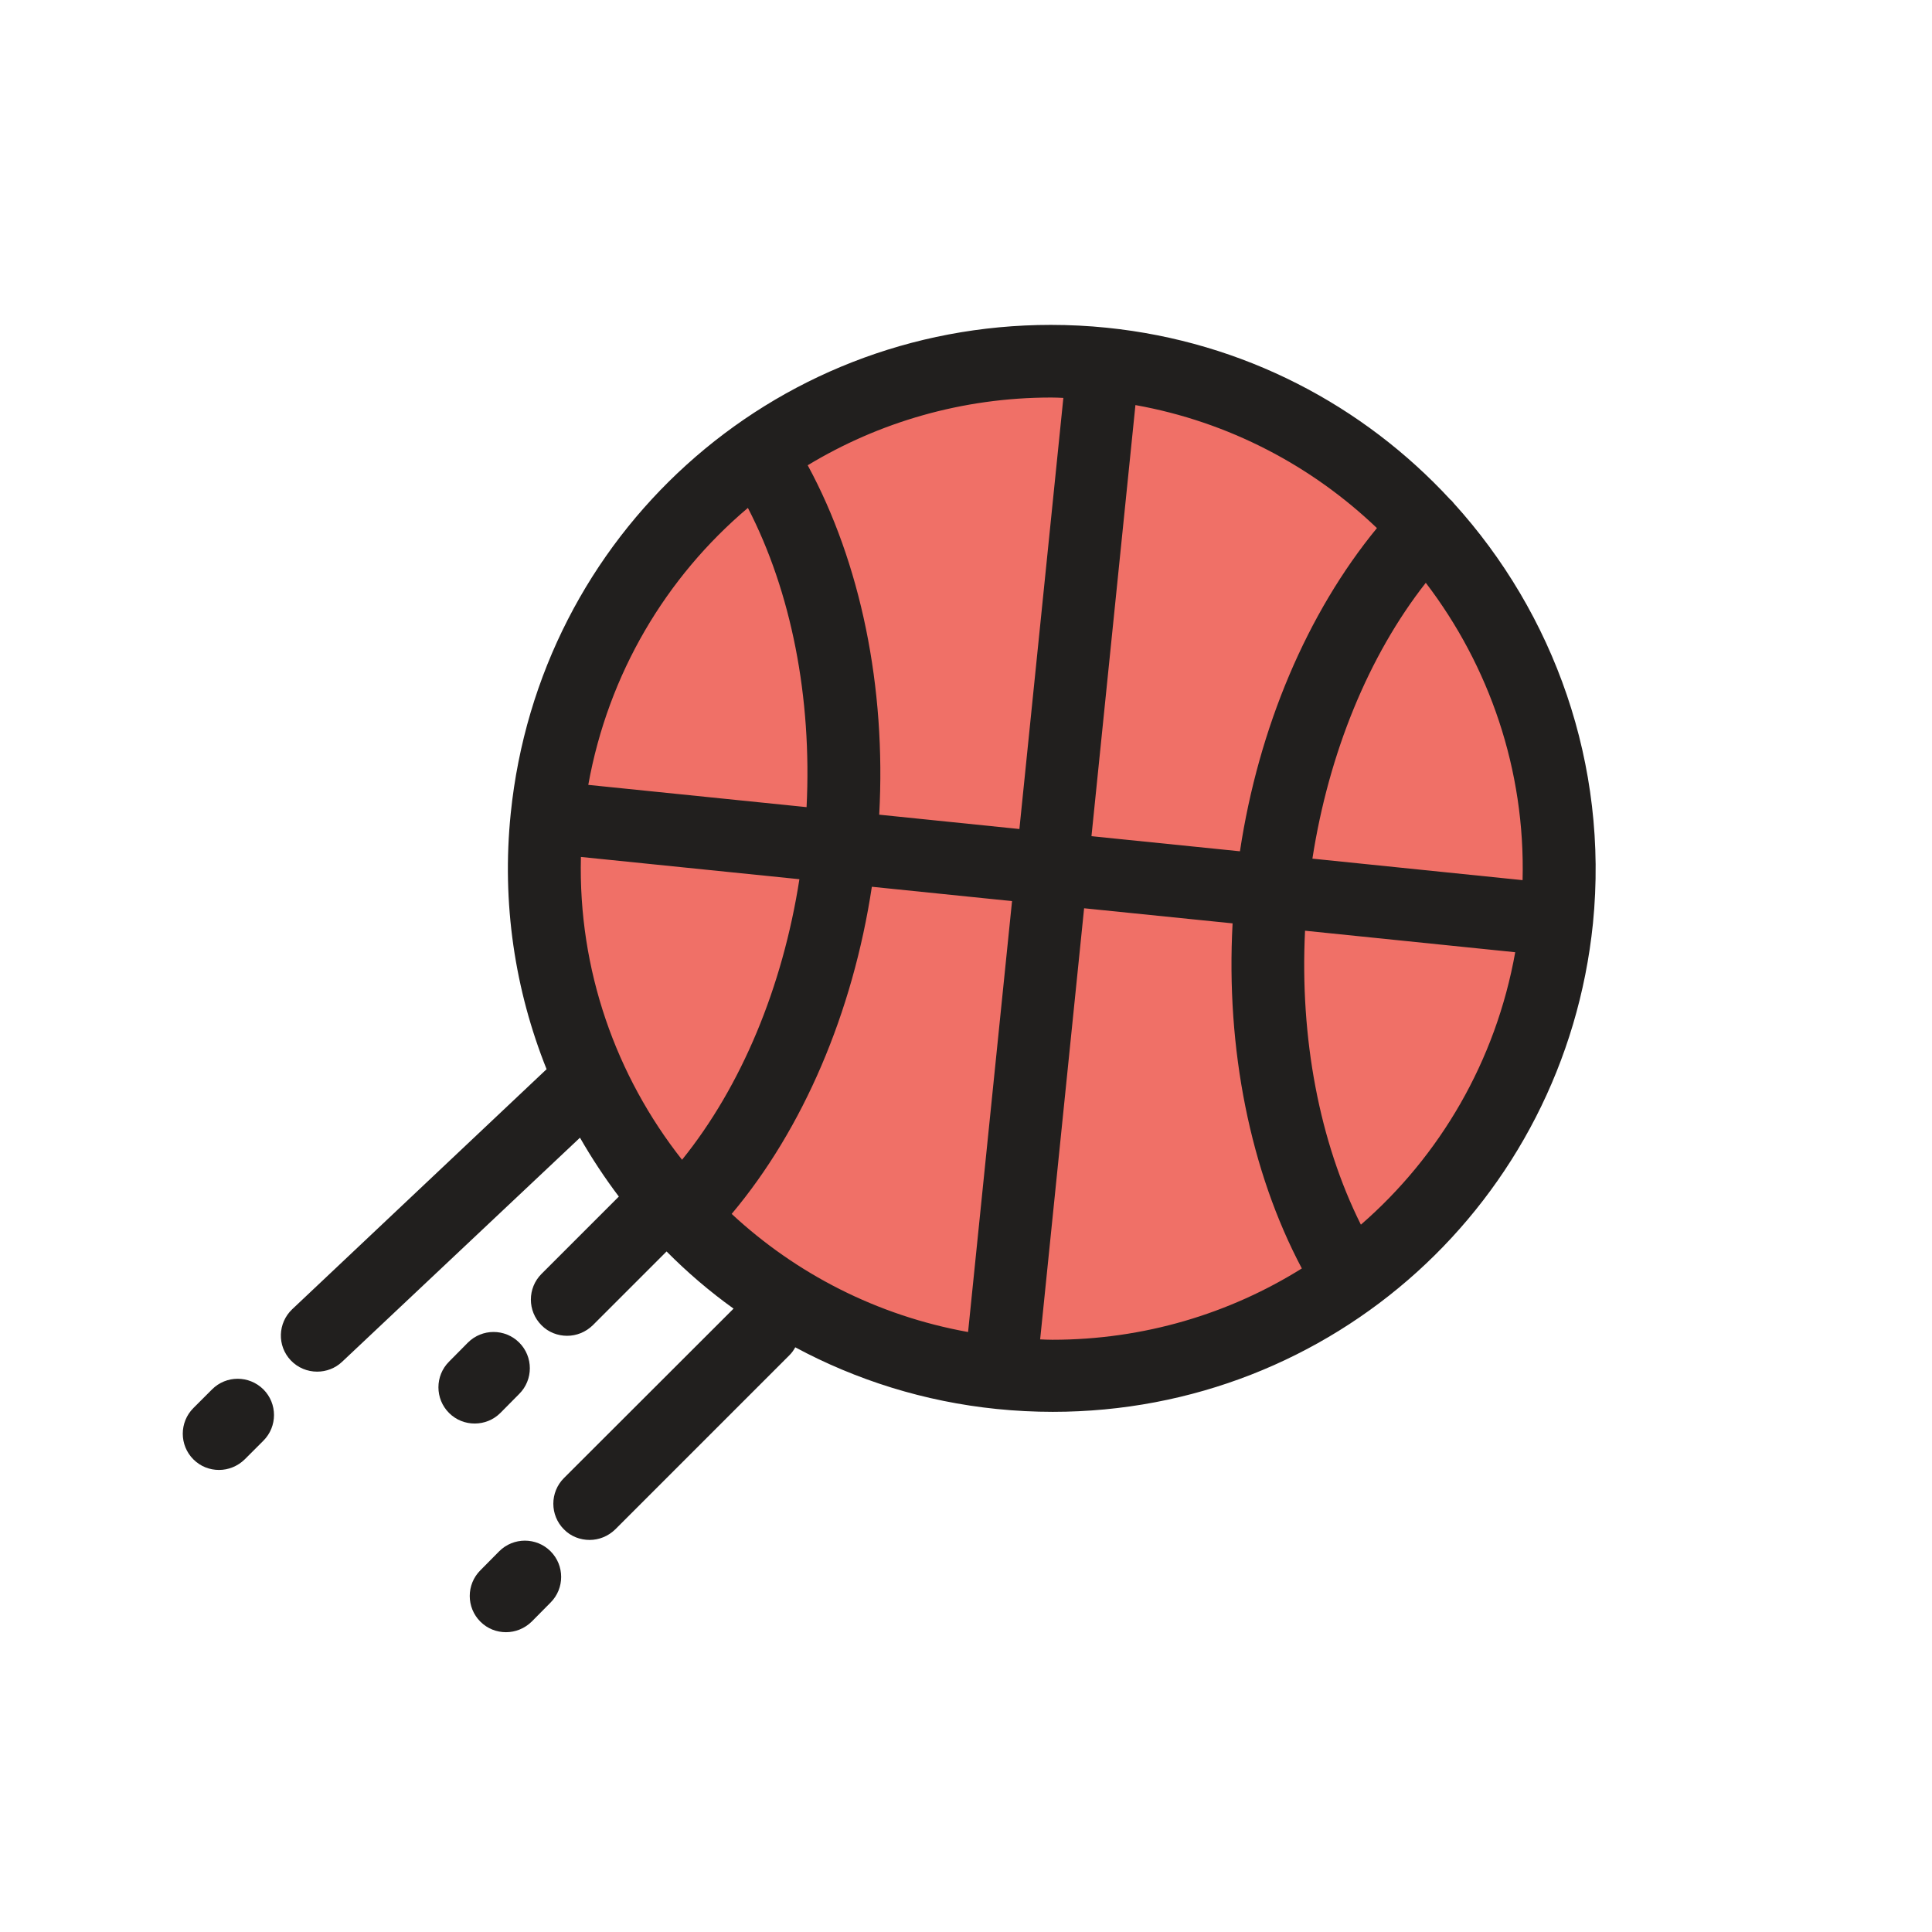
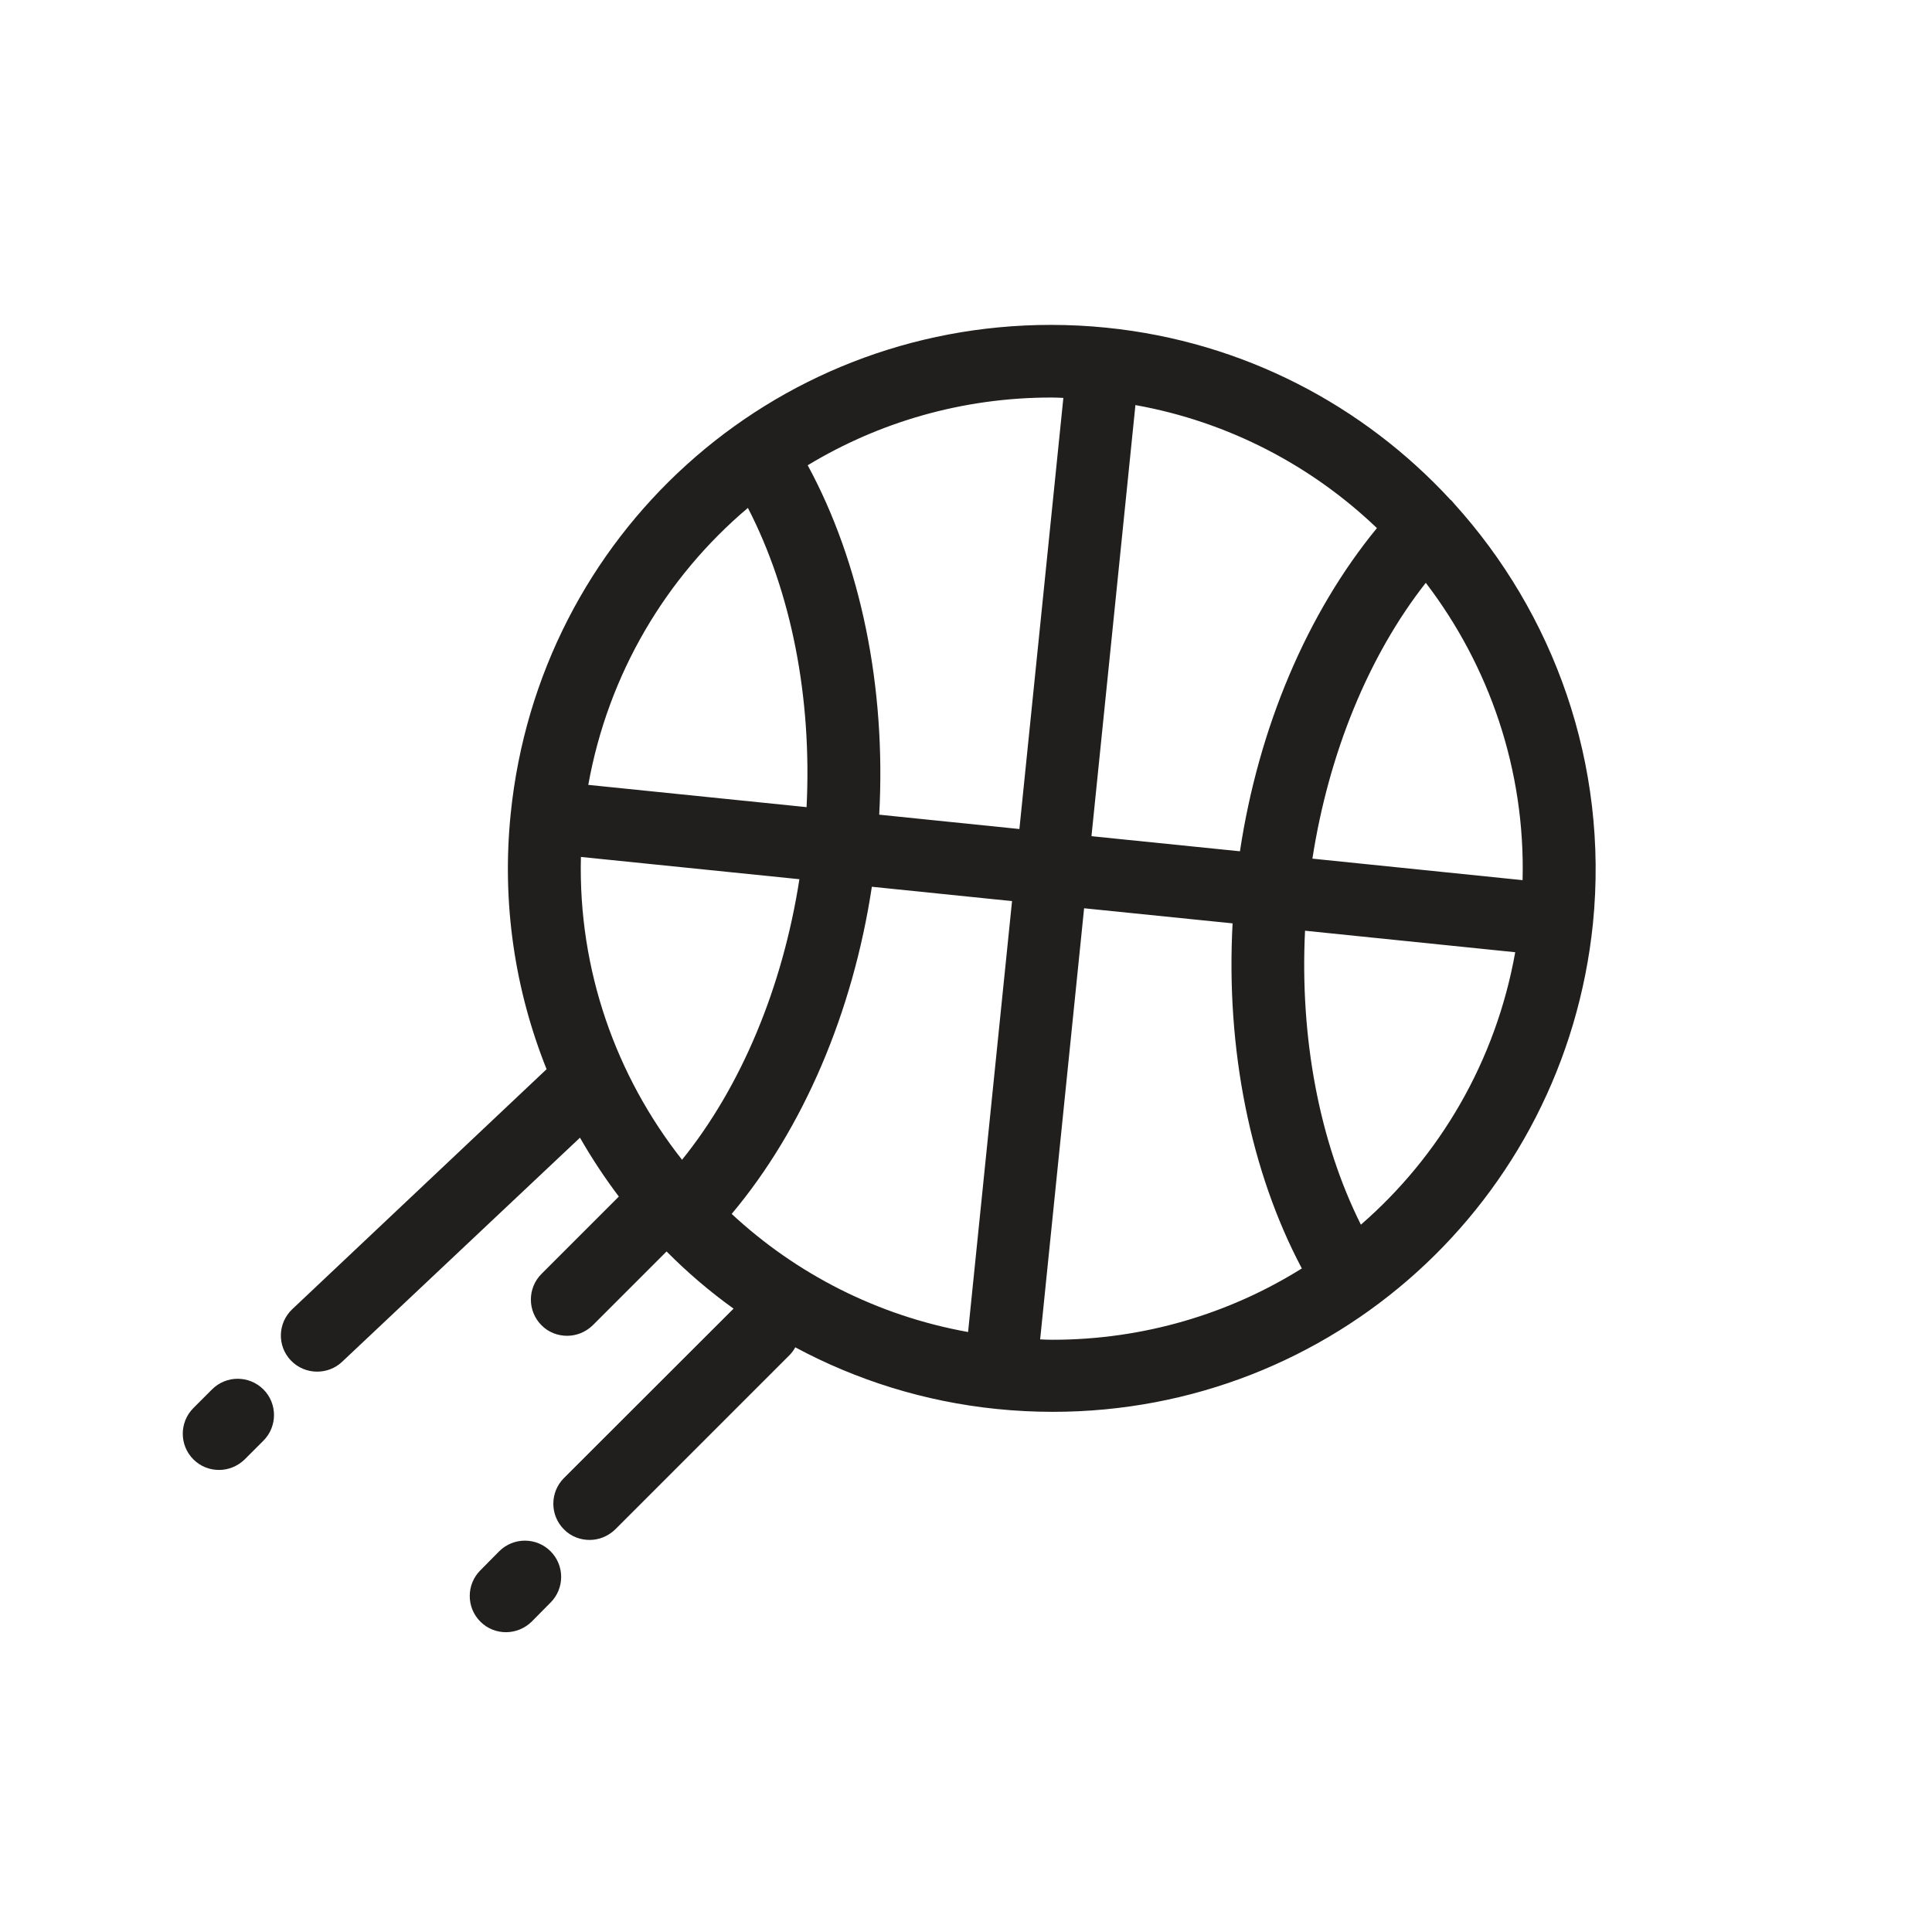
<svg xmlns="http://www.w3.org/2000/svg" width="800px" height="800px" viewBox="0 0 1024 1024" class="icon" version="1.1">
-   <path d="M523.9 721.7c-147.7-15.1-255.3-147-240.2-294.8 15.1-147.7 147-255.3 294.8-240.2 147.7 15.1 255.3 147.1 240.2 294.8-15.1 147.7-147.1 255.3-294.8 240.2z" fill="#F07067" />
  <path d="M770.5 266.7c-0.4-0.5-0.8-1-1.3-1.5-0.1-0.1-0.3-0.2-0.5-0.4-46-49.8-109.5-83.7-182.1-91.1-9.8-1-19.7-1.5-29.6-1.5-148.2 0-271.2 111.3-286.3 258.9-4.9 47.7 2.3 93.9 19 135.6L154.9 693.9c-7.7 7.3-8.1 19.4-0.8 27.1 3.8 4 8.9 6 14 6 4.7 0 9.5-1.7 13.2-5.2L307.4 603c6.2 10.8 13.1 21.3 20.6 31.2l-41 41c-7.5 7.5-7.5 19.7 0 27.2 3.7 3.8 8.7 5.6 13.6 5.6s9.8-1.9 13.6-5.6l39.1-39.1c10.9 11 22.8 21.2 35.5 30.3l-89.9 89.8c-7.5 7.5-7.5 19.7 0 27.2 3.7 3.8 8.7 5.6 13.6 5.6s9.8-1.9 13.6-5.6l92.4-92.4c1.2-1.2 2.2-2.6 3-4.1 32.2 17.3 68.3 28.8 106.9 32.7 9.8 1 19.8 1.5 29.6 1.5 148.1 0 271.2-111.3 286.3-258.9 8.4-84.3-20.7-164.2-73.8-222.7zM807 466.5l-111.4-11.4c8.7-56 29.8-107.6 60.1-146.2 33.6 44 52.8 99.1 51.3 157.6z m-228.5-23.3l23.3-228.5c49.6 8.9 93.6 32.3 128 65.2-36.9 44.9-62.7 105.6-72.6 171.3l-78.7-8z m-14.9-232.3l-23.3 228.5-74.3-7.6c3.7-67.6-9.8-133.4-37.9-185.2 37.7-22.8 81.9-35.9 129.1-35.9 2.1 0 4.3 0.1 6.4 0.2zM513.1 706c-48.3-8.7-91.3-31-125.3-62.6 37.9-45.1 64.2-106.7 74.3-173.4l74.3 7.6L513.1 706zM307.9 454.2L423.7 466c-8.9 57.3-30.8 109.8-62.2 148.7-35-44.4-55.1-100.6-53.6-160.5z m88.5-185c23 44.5 34 100.5 31.1 158.6L311.8 416c10.6-59 41.3-110.2 84.6-146.8z m154.9 440.7l23.3-228.5 78.7 8c-3.6 66.5 9.4 131.4 36.7 182.9-38.4 24-83.8 37.8-132.2 37.8-2.2 0-4.3-0.1-6.5-0.2z m170-60.8c-22-44-32.4-99-29.6-155.8l111.4 11.4c-10.3 57.8-40 108.1-81.8 144.4zM112.4 736.4l-9.9 9.9c-7.5 7.5-7.5 19.7 0 27.2 3.8 3.8 8.7 5.6 13.6 5.6s9.8-1.9 13.6-5.6l9.9-9.9c7.5-7.5 7.5-19.7 0-27.2-7.6-7.5-19.7-7.5-27.2 0zM264.6 822.2l-10 10.1c-7.5 7.5-7.5 19.7 0 27.2 3.8 3.8 8.7 5.6 13.6 5.6s9.8-1.9 13.6-5.6l10-10.1c7.5-7.5 7.5-19.7 0-27.2s-19.7-7.5-27.2 0z" fill="#211F1E" />
-   <path d="M265.2 748.9l10-10.1c7.5-7.5 7.5-19.7 0-27.2s-19.7-7.5-27.2 0l-10 10.1c-7.5 7.5-7.5 19.7 0 27.2 3.8 3.8 8.7 5.6 13.6 5.6 5 0 9.9-1.9 13.6-5.6z" fill="#211F1E" />
</svg>